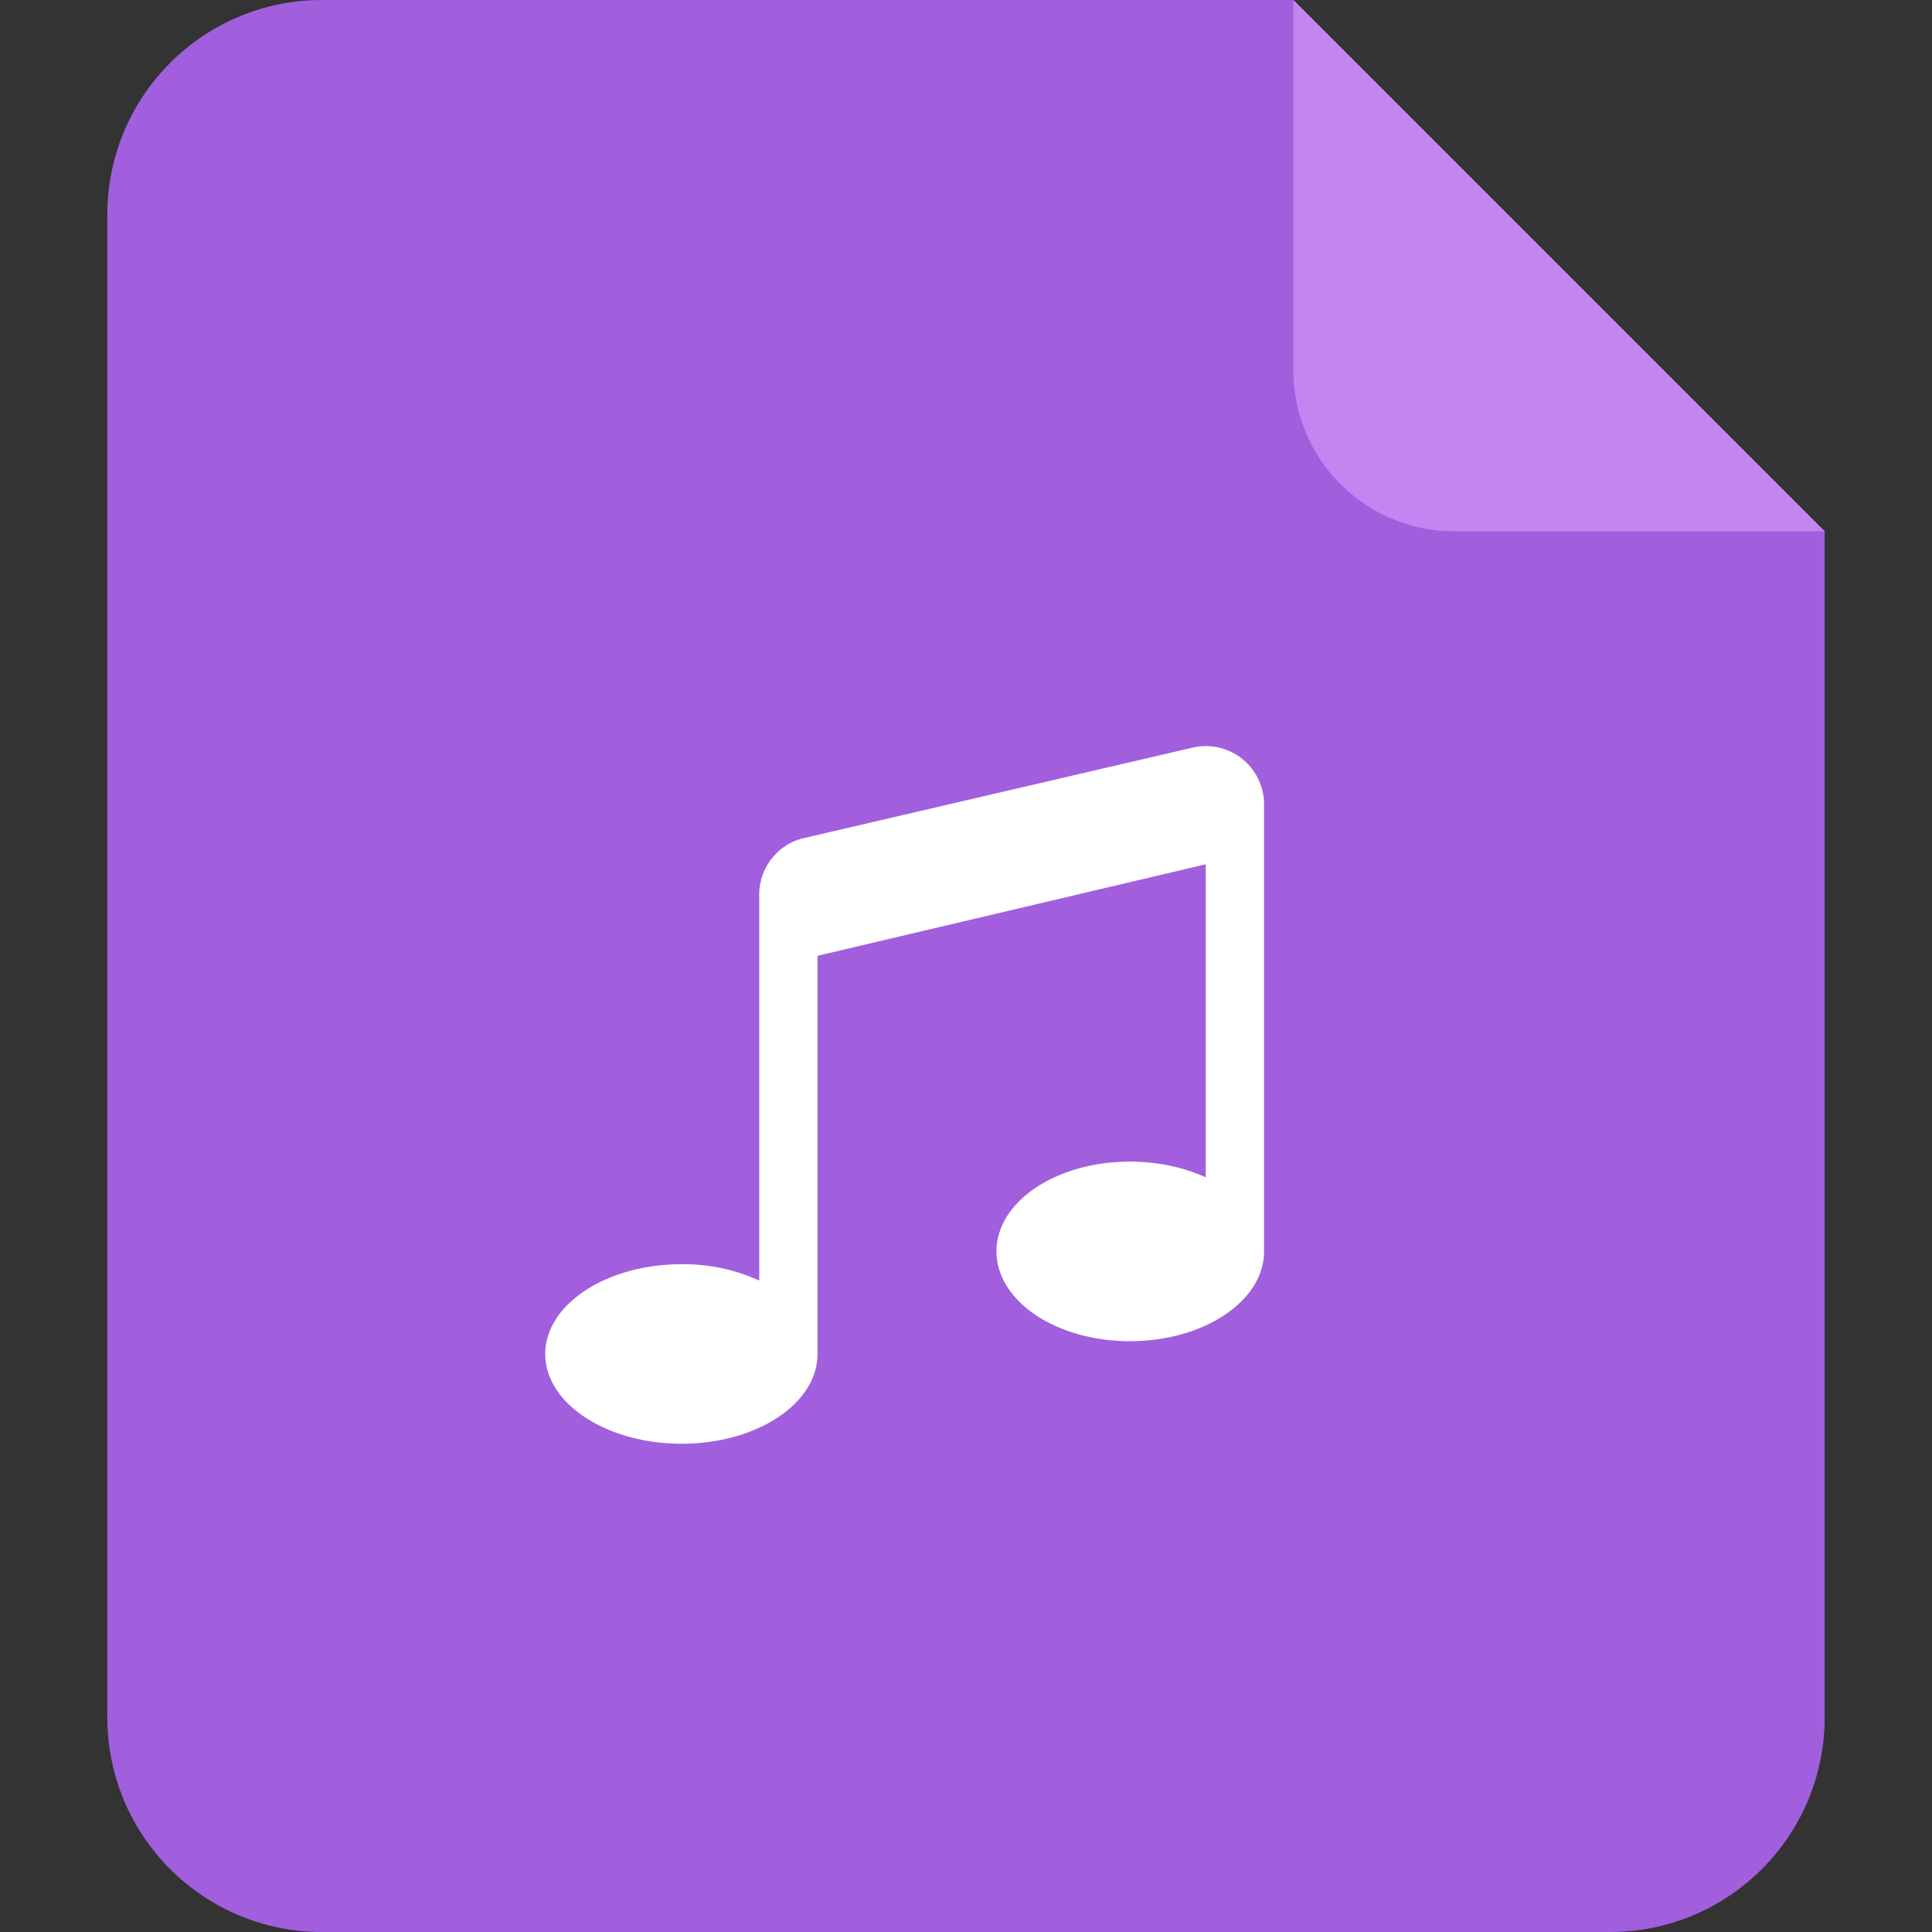
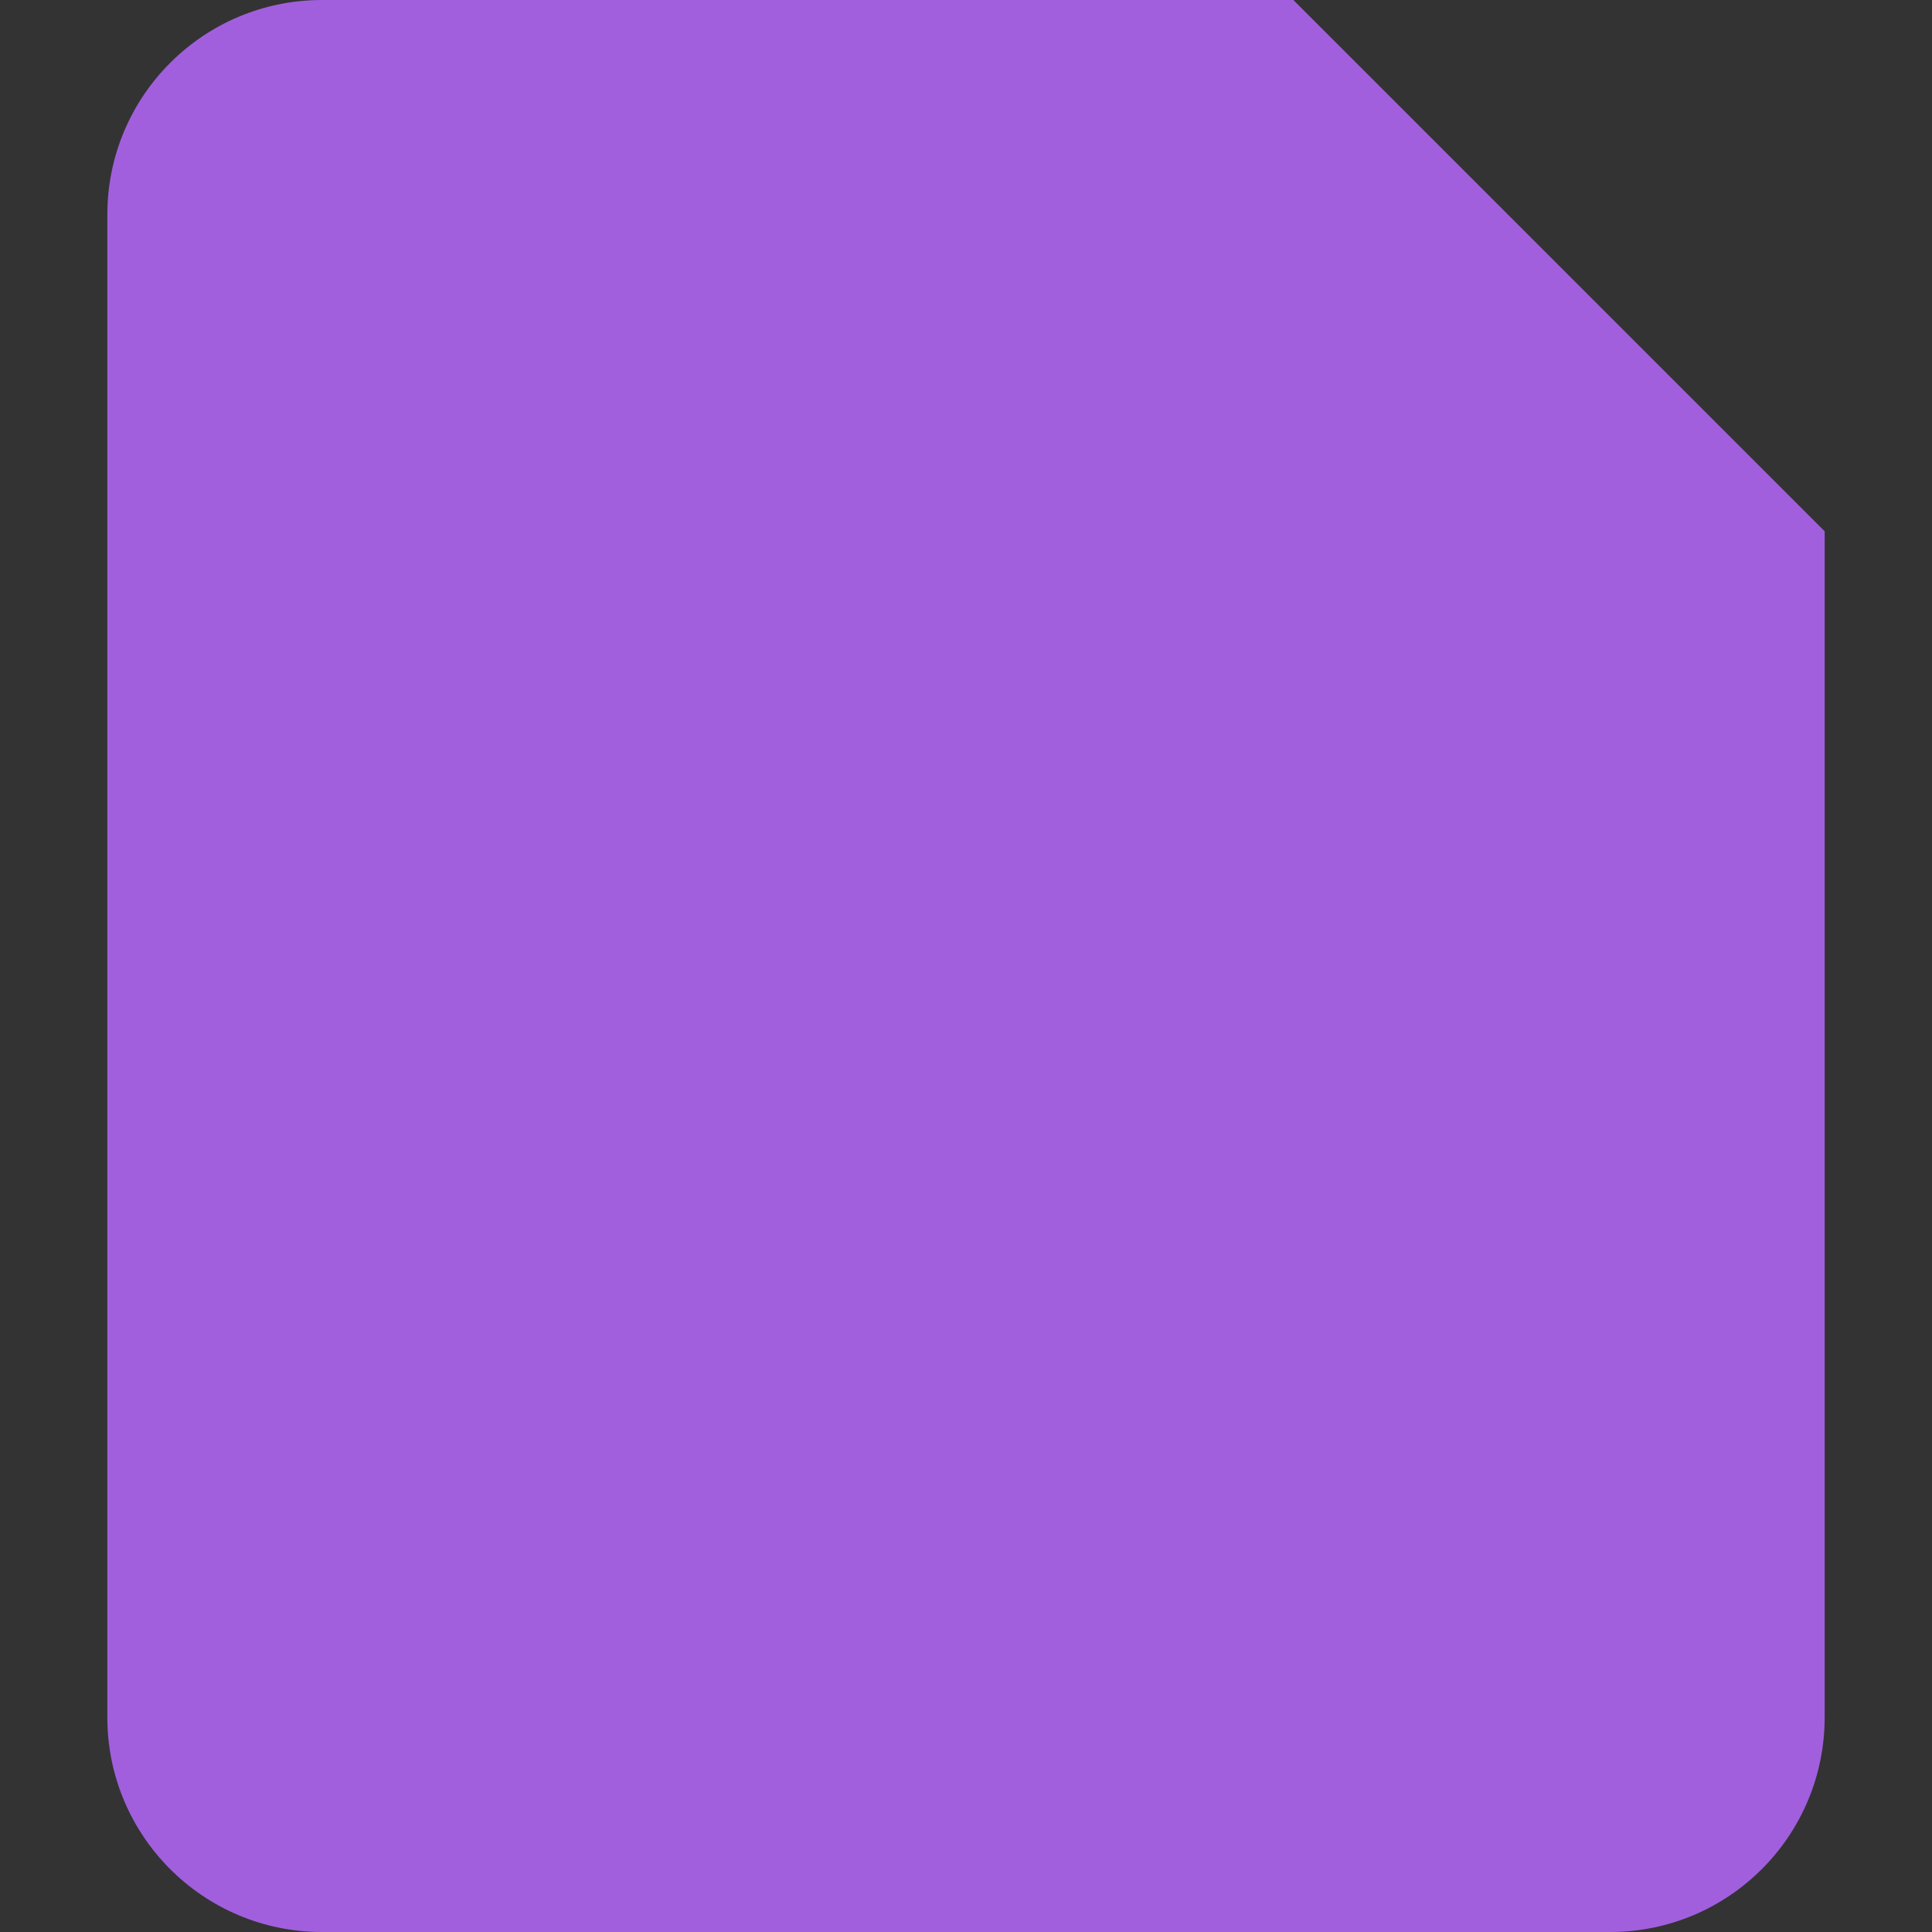
<svg xmlns="http://www.w3.org/2000/svg" t="1761831080411" class="icon" viewBox="0 0 1024 1024" version="1.1" p-id="3226" width="128" height="128">
  <rect x="0" y="0" width="1024" height="1024" fill="#333333" stroke="none" />
  <path d="M967.111 281.6V910.222c0 62.862-50.916 113.778-113.778 113.778H170.667c-62.862 0-113.778-50.916-113.778-113.778V113.778c0-62.862 50.916-113.778 113.778-113.778h514.844L967.111 281.6z" fill="#A15FDE" p-id="3227" />
-   <path d="M685.511 196.267V0L967.111 281.6H770.844a85.333 85.333 0 0 1-85.333-85.333" fill="#C386F0" p-id="3228" />
-   <path d="M669.98 426.268v236.999c0 26.254-31.858 47.588-71.083 47.588-39.253 0-70.741-21.333-70.741-47.588 0-26.283 31.516-47.588 70.741-47.588 14.848 0 28.729 3.1 40.164 8.334v-165.916l-205.767 48.498v211.058c0 26.254-32.142 47.559-71.993 47.559-39.851 0-72.306-21.333-72.306-47.559 0-26.283 32.427-47.588 72.306-47.588a96.711 96.711 0 0 1 41.102 8.647V474.169c0-14.222 9.87-26.88 23.78-29.98l205.796-47.9a30.862 30.862 0 0 1 38.002 29.98" fill="#FFFFFF" p-id="3229" />
</svg>